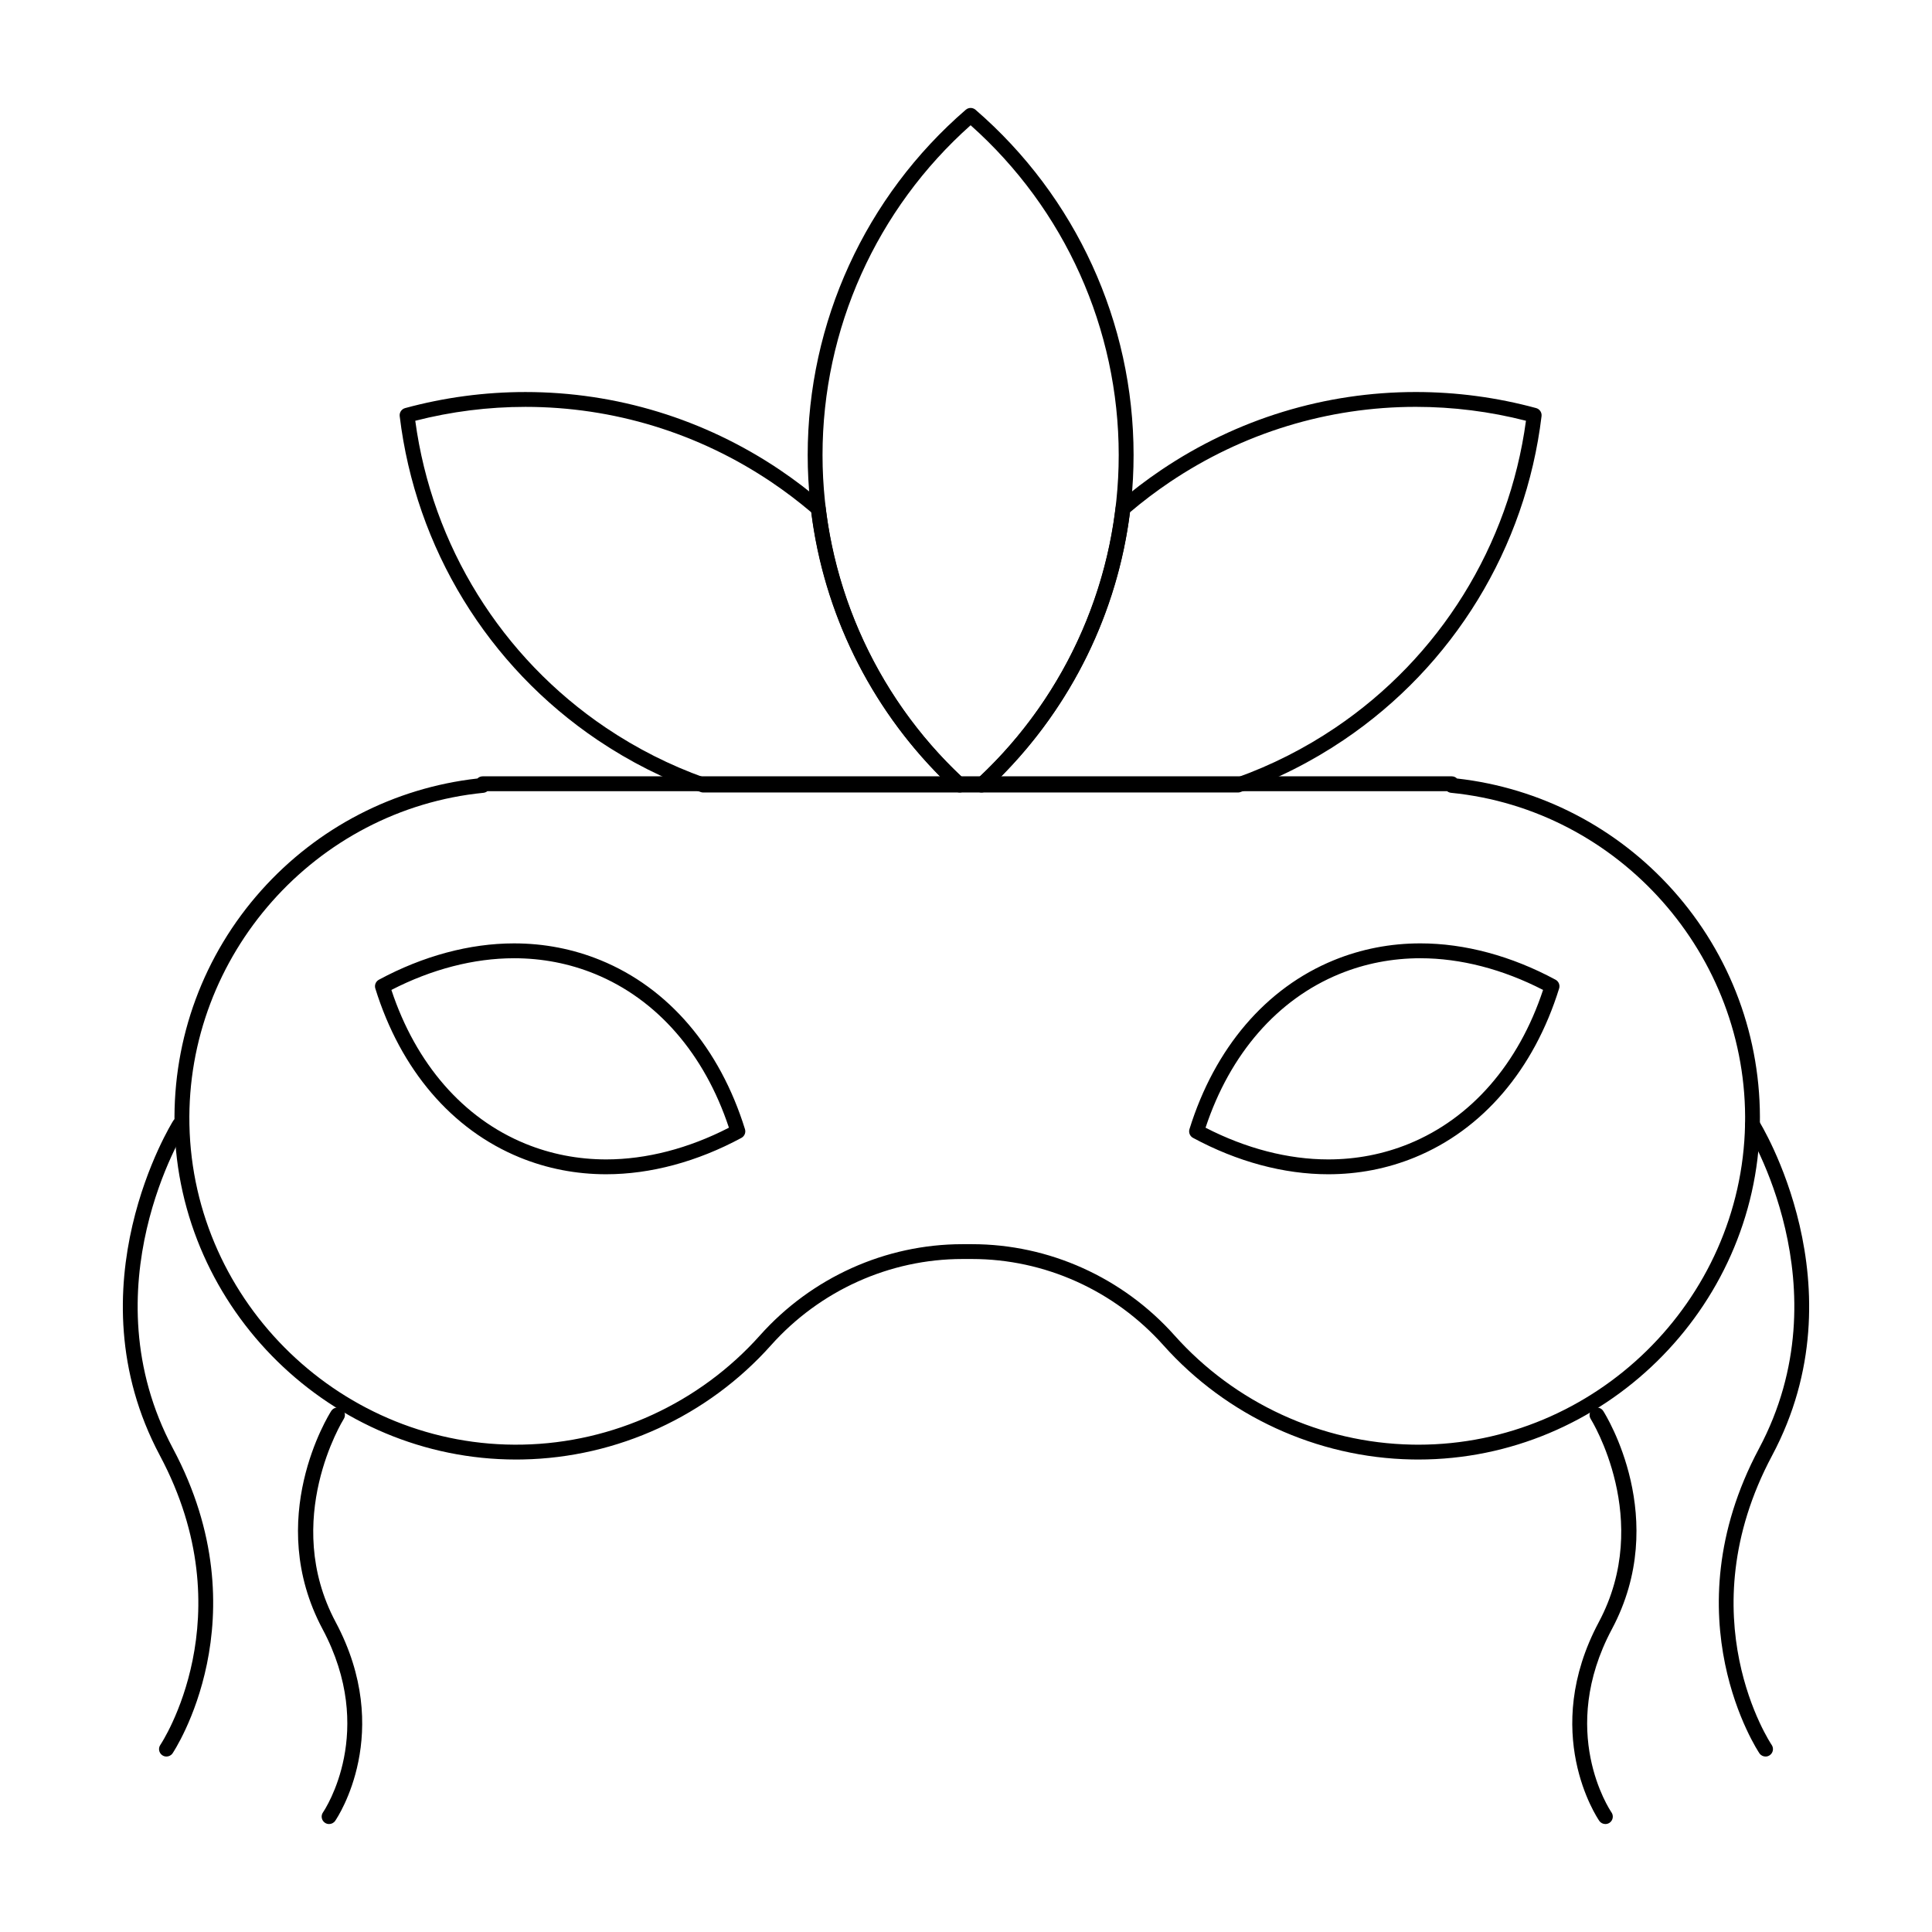
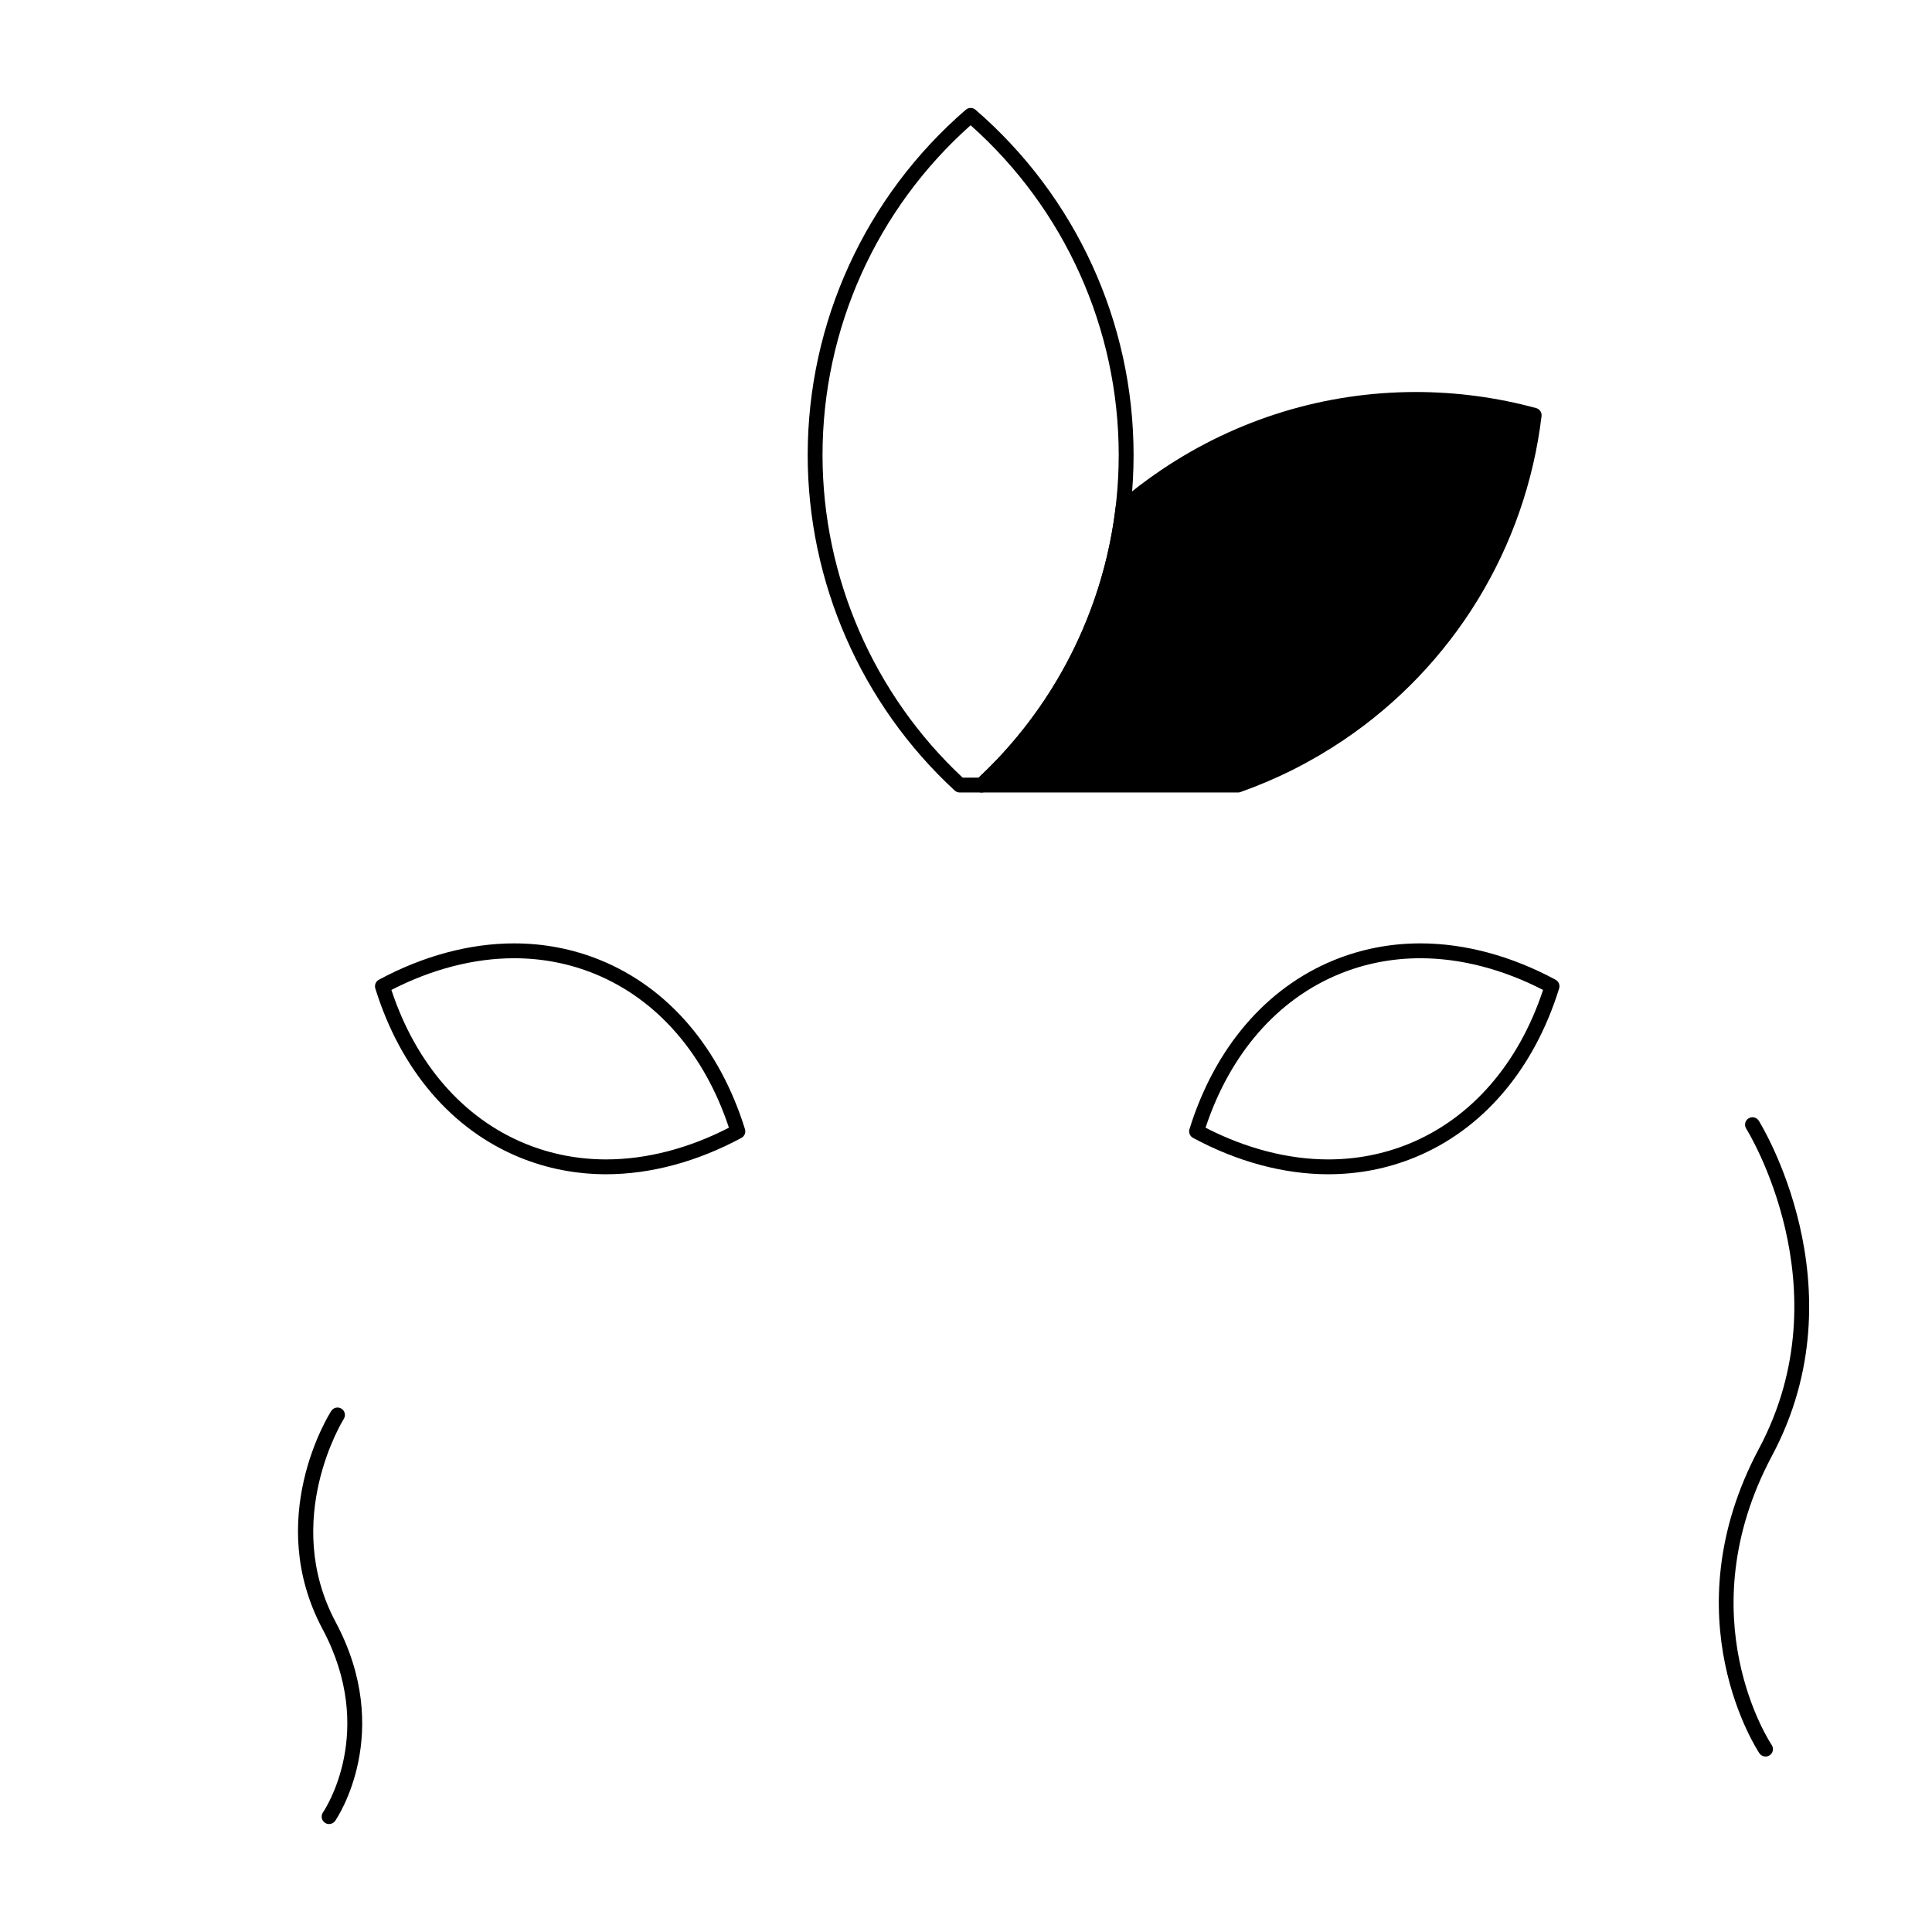
<svg xmlns="http://www.w3.org/2000/svg" fill="#000000" width="800px" height="800px" version="1.1" viewBox="144 144 512 512">
  <g>
-     <path d="m519.86 530.79h-0.008c-0.586 0-1.18-0.008-1.77-0.02-25.07-0.488-49.035-11.516-65.762-30.254-12.969-14.531-31.465-22.867-50.738-22.867h-2.527c-19.277 0-37.77 8.336-50.738 22.867-16.727 18.738-40.695 29.766-65.762 30.254-0.594 0.012-1.18 0.02-1.77 0.02-48.953 0-89.566-39.789-90.531-88.691-0.453-22.977 7.711-45.047 22.996-62.145 14.891-16.66 35.188-27.156 57.266-29.645 0.355-0.355 0.848-0.574 1.391-0.574h256.82c0.543 0 1.035 0.219 1.391 0.574 22.078 2.488 42.375 12.984 57.266 29.645 15.285 17.098 23.453 39.168 22.996 62.145-0.961 48.906-41.574 88.691-90.523 88.691zm-120.8-57.07h2.527c20.398 0 39.961 8.812 53.676 24.18 15.996 17.926 38.922 28.473 62.902 28.938 0.562 0.012 1.129 0.016 1.695 0.02 46.824 0.004 85.672-38.055 86.598-84.836 0.891-44.875-33.332-83.492-77.914-87.918-0.398-0.039-0.754-0.195-1.047-0.43h-254.34c-0.289 0.234-0.648 0.391-1.047 0.43-44.578 4.426-78.801 43.047-77.914 87.918 0.938 47.344 40.746 85.77 88.289 84.816 23.977-0.465 46.902-11.012 62.902-28.938 13.715-15.367 33.281-24.18 53.676-24.18z" />
    <path d="m404.12 354.02h-5.781c-0.492 0-0.969-0.188-1.336-0.523-24.758-22.832-38.957-55.23-38.957-88.895 0-35.156 15.27-68.512 41.895-91.516 0.738-0.637 1.836-0.637 2.574 0 26.625 23.012 41.895 56.367 41.895 91.516 0 33.656-14.199 66.059-38.957 88.895-0.363 0.336-0.84 0.523-1.332 0.523zm-5.012-3.938h4.238c23.605-22.062 37.125-53.172 37.125-85.48 0-33.434-14.281-65.191-39.246-87.41-24.965 22.211-39.246 53.969-39.246 87.41 0.004 32.316 13.523 63.422 37.129 85.48z" />
-     <path d="m472.08 354.02h-67.965c-0.809 0-1.539-0.496-1.832-1.25-0.297-0.754-0.098-1.613 0.5-2.164 20.504-18.914 33.598-44.512 36.867-72.082 0.059-0.488 0.297-0.938 0.672-1.262 3.633-3.125 7.484-6.066 11.453-8.738 20.043-13.504 43.363-20.637 67.434-20.637 10.758 0 21.484 1.434 31.879 4.258 0.941 0.258 1.555 1.164 1.438 2.133-4.211 34.938-23.348 66.234-52.5 85.871-8.508 5.731-17.688 10.359-27.285 13.754-0.211 0.078-0.434 0.117-0.66 0.117zm-63.074-3.938h62.738c9.164-3.273 17.938-7.711 26.078-13.195 27.73-18.68 46.094-48.266 50.574-81.383-9.539-2.445-19.352-3.684-29.191-3.684-23.285 0-45.84 6.906-65.234 19.965-3.629 2.445-7.16 5.125-10.508 7.965-3.324 26.586-15.484 51.352-34.457 70.332z" />
-     <path d="m398.33 354.02h-67.965c-0.223 0-0.445-0.039-0.656-0.113-9.594-3.394-18.773-8.023-27.285-13.754-29.16-19.637-48.297-50.938-52.5-85.871-0.117-0.969 0.496-1.879 1.438-2.133 10.395-2.828 21.121-4.258 31.879-4.258 24.066 0 47.383 7.137 67.434 20.637 3.961 2.672 7.816 5.613 11.453 8.738 0.371 0.32 0.613 0.77 0.672 1.262 3.269 27.574 16.359 53.172 36.867 72.082 0.594 0.551 0.793 1.406 0.5 2.164-0.297 0.75-1.023 1.246-1.836 1.246zm-67.625-3.938h62.734c-18.969-18.977-31.133-43.742-34.457-70.328-3.352-2.844-6.883-5.519-10.508-7.965-19.395-13.062-41.953-19.965-65.234-19.965-9.84 0-19.652 1.238-29.191 3.684 4.473 33.113 22.836 62.703 50.574 81.383 8.145 5.481 16.918 9.918 26.082 13.191z" />
+     <path d="m472.08 354.02h-67.965c-0.809 0-1.539-0.496-1.832-1.25-0.297-0.754-0.098-1.613 0.5-2.164 20.504-18.914 33.598-44.512 36.867-72.082 0.059-0.488 0.297-0.938 0.672-1.262 3.633-3.125 7.484-6.066 11.453-8.738 20.043-13.504 43.363-20.637 67.434-20.637 10.758 0 21.484 1.434 31.879 4.258 0.941 0.258 1.555 1.164 1.438 2.133-4.211 34.938-23.348 66.234-52.5 85.871-8.508 5.731-17.688 10.359-27.285 13.754-0.211 0.078-0.434 0.117-0.66 0.117zm-63.074-3.938h62.738z" />
    <path d="m495.99 455.19c-11.754 0-24.141-3.332-35.824-9.641-0.828-0.445-1.223-1.414-0.945-2.316 6.684-21.527 20.285-37.434 38.305-44.789 7.219-2.945 14.926-4.441 22.898-4.441 11.75 0 24.137 3.332 35.816 9.633 0.828 0.445 1.223 1.414 0.945 2.316-6.68 21.531-20.285 37.441-38.309 44.797-7.219 2.949-14.918 4.441-22.887 4.441zm-32.508-12.34c10.68 5.504 21.887 8.406 32.512 8.406 7.457 0 14.656-1.395 21.395-4.148 16.48-6.727 29.055-21.168 35.539-40.766-10.68-5.5-21.883-8.398-32.504-8.398-7.461 0-14.664 1.395-21.41 4.148-16.473 6.727-29.047 21.164-35.531 40.758z" />
    <path d="m304.66 455.19c-7.969 0-15.668-1.492-22.887-4.438-18.023-7.356-31.629-23.266-38.309-44.797-0.277-0.898 0.117-1.867 0.945-2.316 11.68-6.301 24.066-9.633 35.816-9.633 7.973 0 15.676 1.496 22.895 4.441 18.02 7.352 31.621 23.262 38.305 44.789 0.277 0.898-0.117 1.867-0.945 2.316-11.68 6.305-24.066 9.637-35.82 9.637zm-56.938-48.848c6.484 19.598 19.059 34.039 35.539 40.766 6.742 2.75 13.941 4.148 21.398 4.148 10.621 0 21.832-2.902 32.512-8.406-6.488-19.594-19.059-34.031-35.535-40.758-6.746-2.754-13.949-4.148-21.406-4.148-10.625 0-21.828 2.898-32.508 8.398z" />
    <path d="m611.89 609.5c-0.629 0-1.242-0.301-1.625-0.855-0.242-0.352-24.016-35.941-0.113-80.758 22.777-42.711-3.121-84.367-3.387-84.781-0.582-0.918-0.312-2.133 0.605-2.719 0.918-0.582 2.133-0.312 2.715 0.602 0.277 0.434 27.422 43.973 3.539 88.75-22.789 42.73-0.344 76.348-0.113 76.68 0.613 0.895 0.387 2.121-0.512 2.734-0.34 0.238-0.727 0.348-1.109 0.348z" />
-     <path d="m569.44 627.39c-0.625 0-1.242-0.297-1.621-0.855-0.648-0.945-15.688-23.473-0.113-52.672 14.449-27.094-1.984-53.562-2.152-53.824-0.582-0.918-0.312-2.133 0.605-2.715 0.918-0.586 2.133-0.312 2.715 0.602 0.734 1.156 17.855 28.633 2.305 57.793-14.414 27.027-0.703 47.73-0.109 48.598 0.609 0.898 0.379 2.121-0.516 2.734-0.344 0.23-0.73 0.34-1.113 0.34z" />
    <path d="m231.21 627.39c-0.383 0-0.77-0.109-1.109-0.344-0.895-0.613-1.125-1.84-0.512-2.734 0.59-0.867 14.301-21.57-0.113-48.598-15.551-29.16 1.566-56.637 2.305-57.793 0.586-0.914 1.797-1.184 2.715-0.602 0.918 0.582 1.188 1.797 0.605 2.715-0.168 0.266-16.602 26.734-2.152 53.824 15.574 29.203 0.535 51.73-0.113 52.672-0.379 0.559-0.996 0.859-1.625 0.859z" />
-     <path d="m188.11 609.5c-0.383 0-0.77-0.109-1.109-0.344-0.895-0.613-1.125-1.84-0.512-2.734 0.227-0.332 22.629-34.039-0.113-76.68-23.879-44.777 3.262-88.312 3.539-88.75 0.586-0.918 1.801-1.184 2.715-0.602 0.918 0.582 1.188 1.801 0.602 2.719-0.266 0.414-26.164 42.07-3.387 84.781 23.902 44.816 0.129 80.406-0.113 80.758-0.379 0.555-0.996 0.852-1.621 0.852z" />
  </g>
</svg>